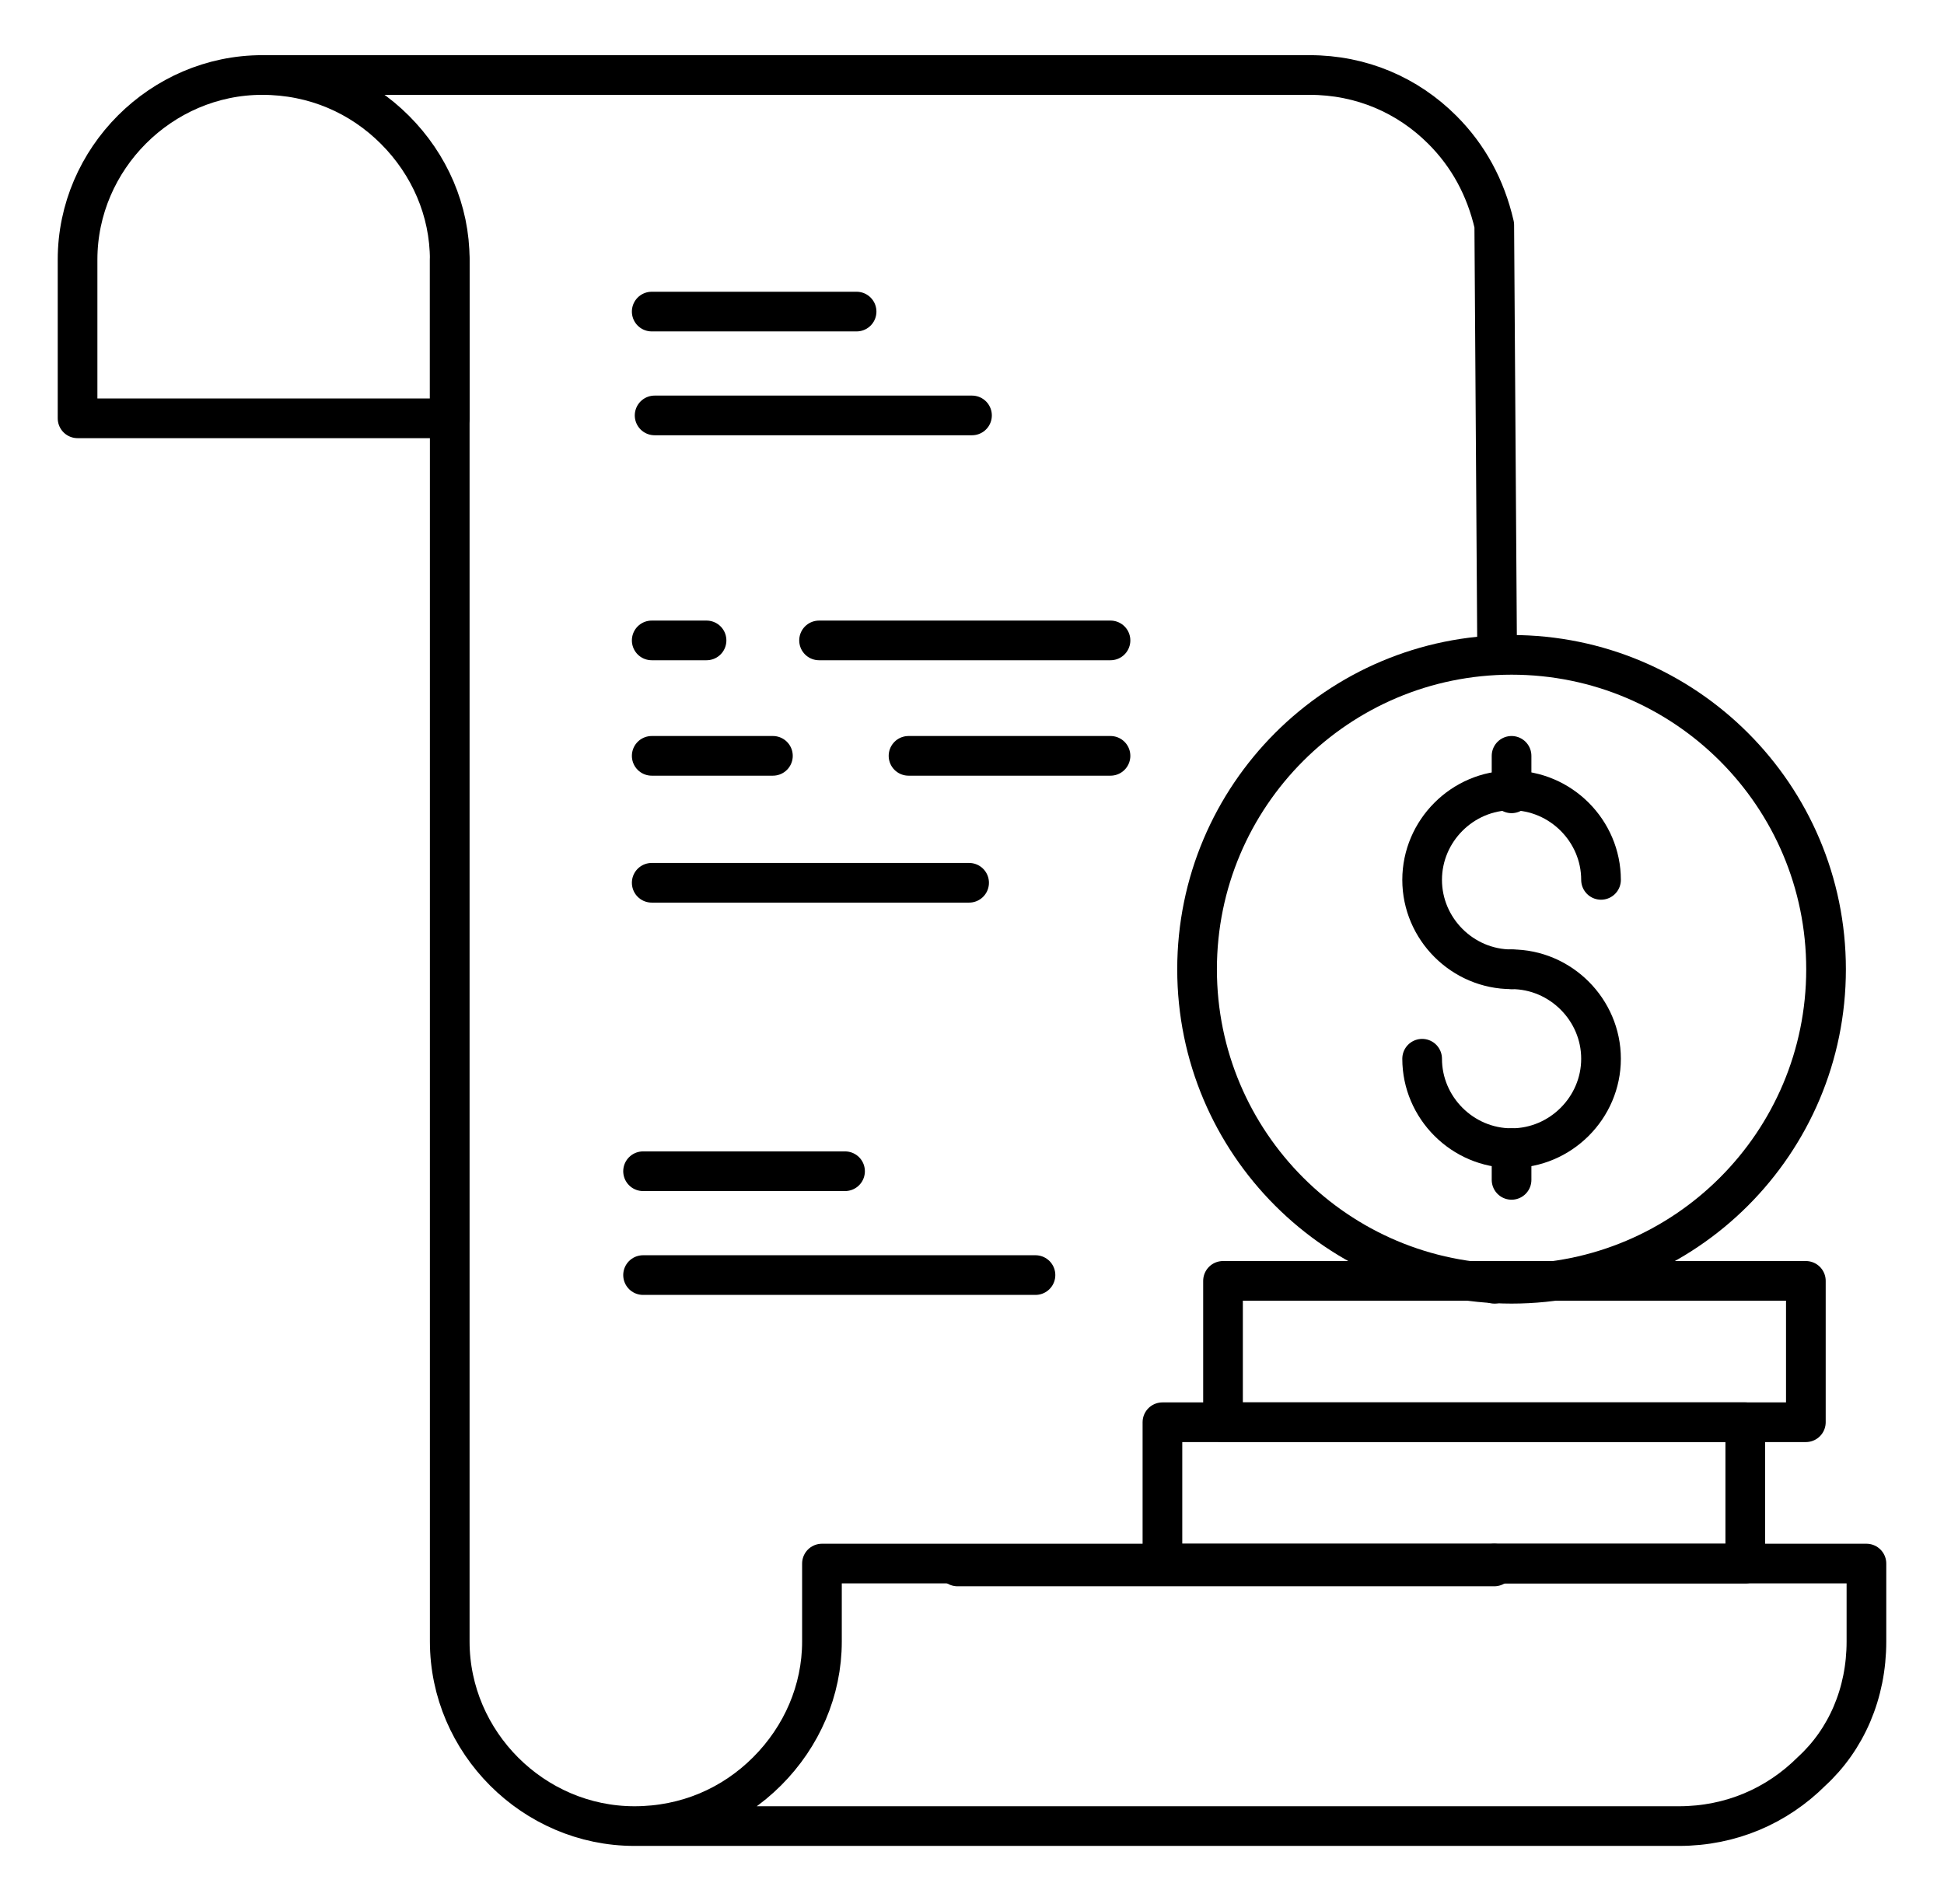
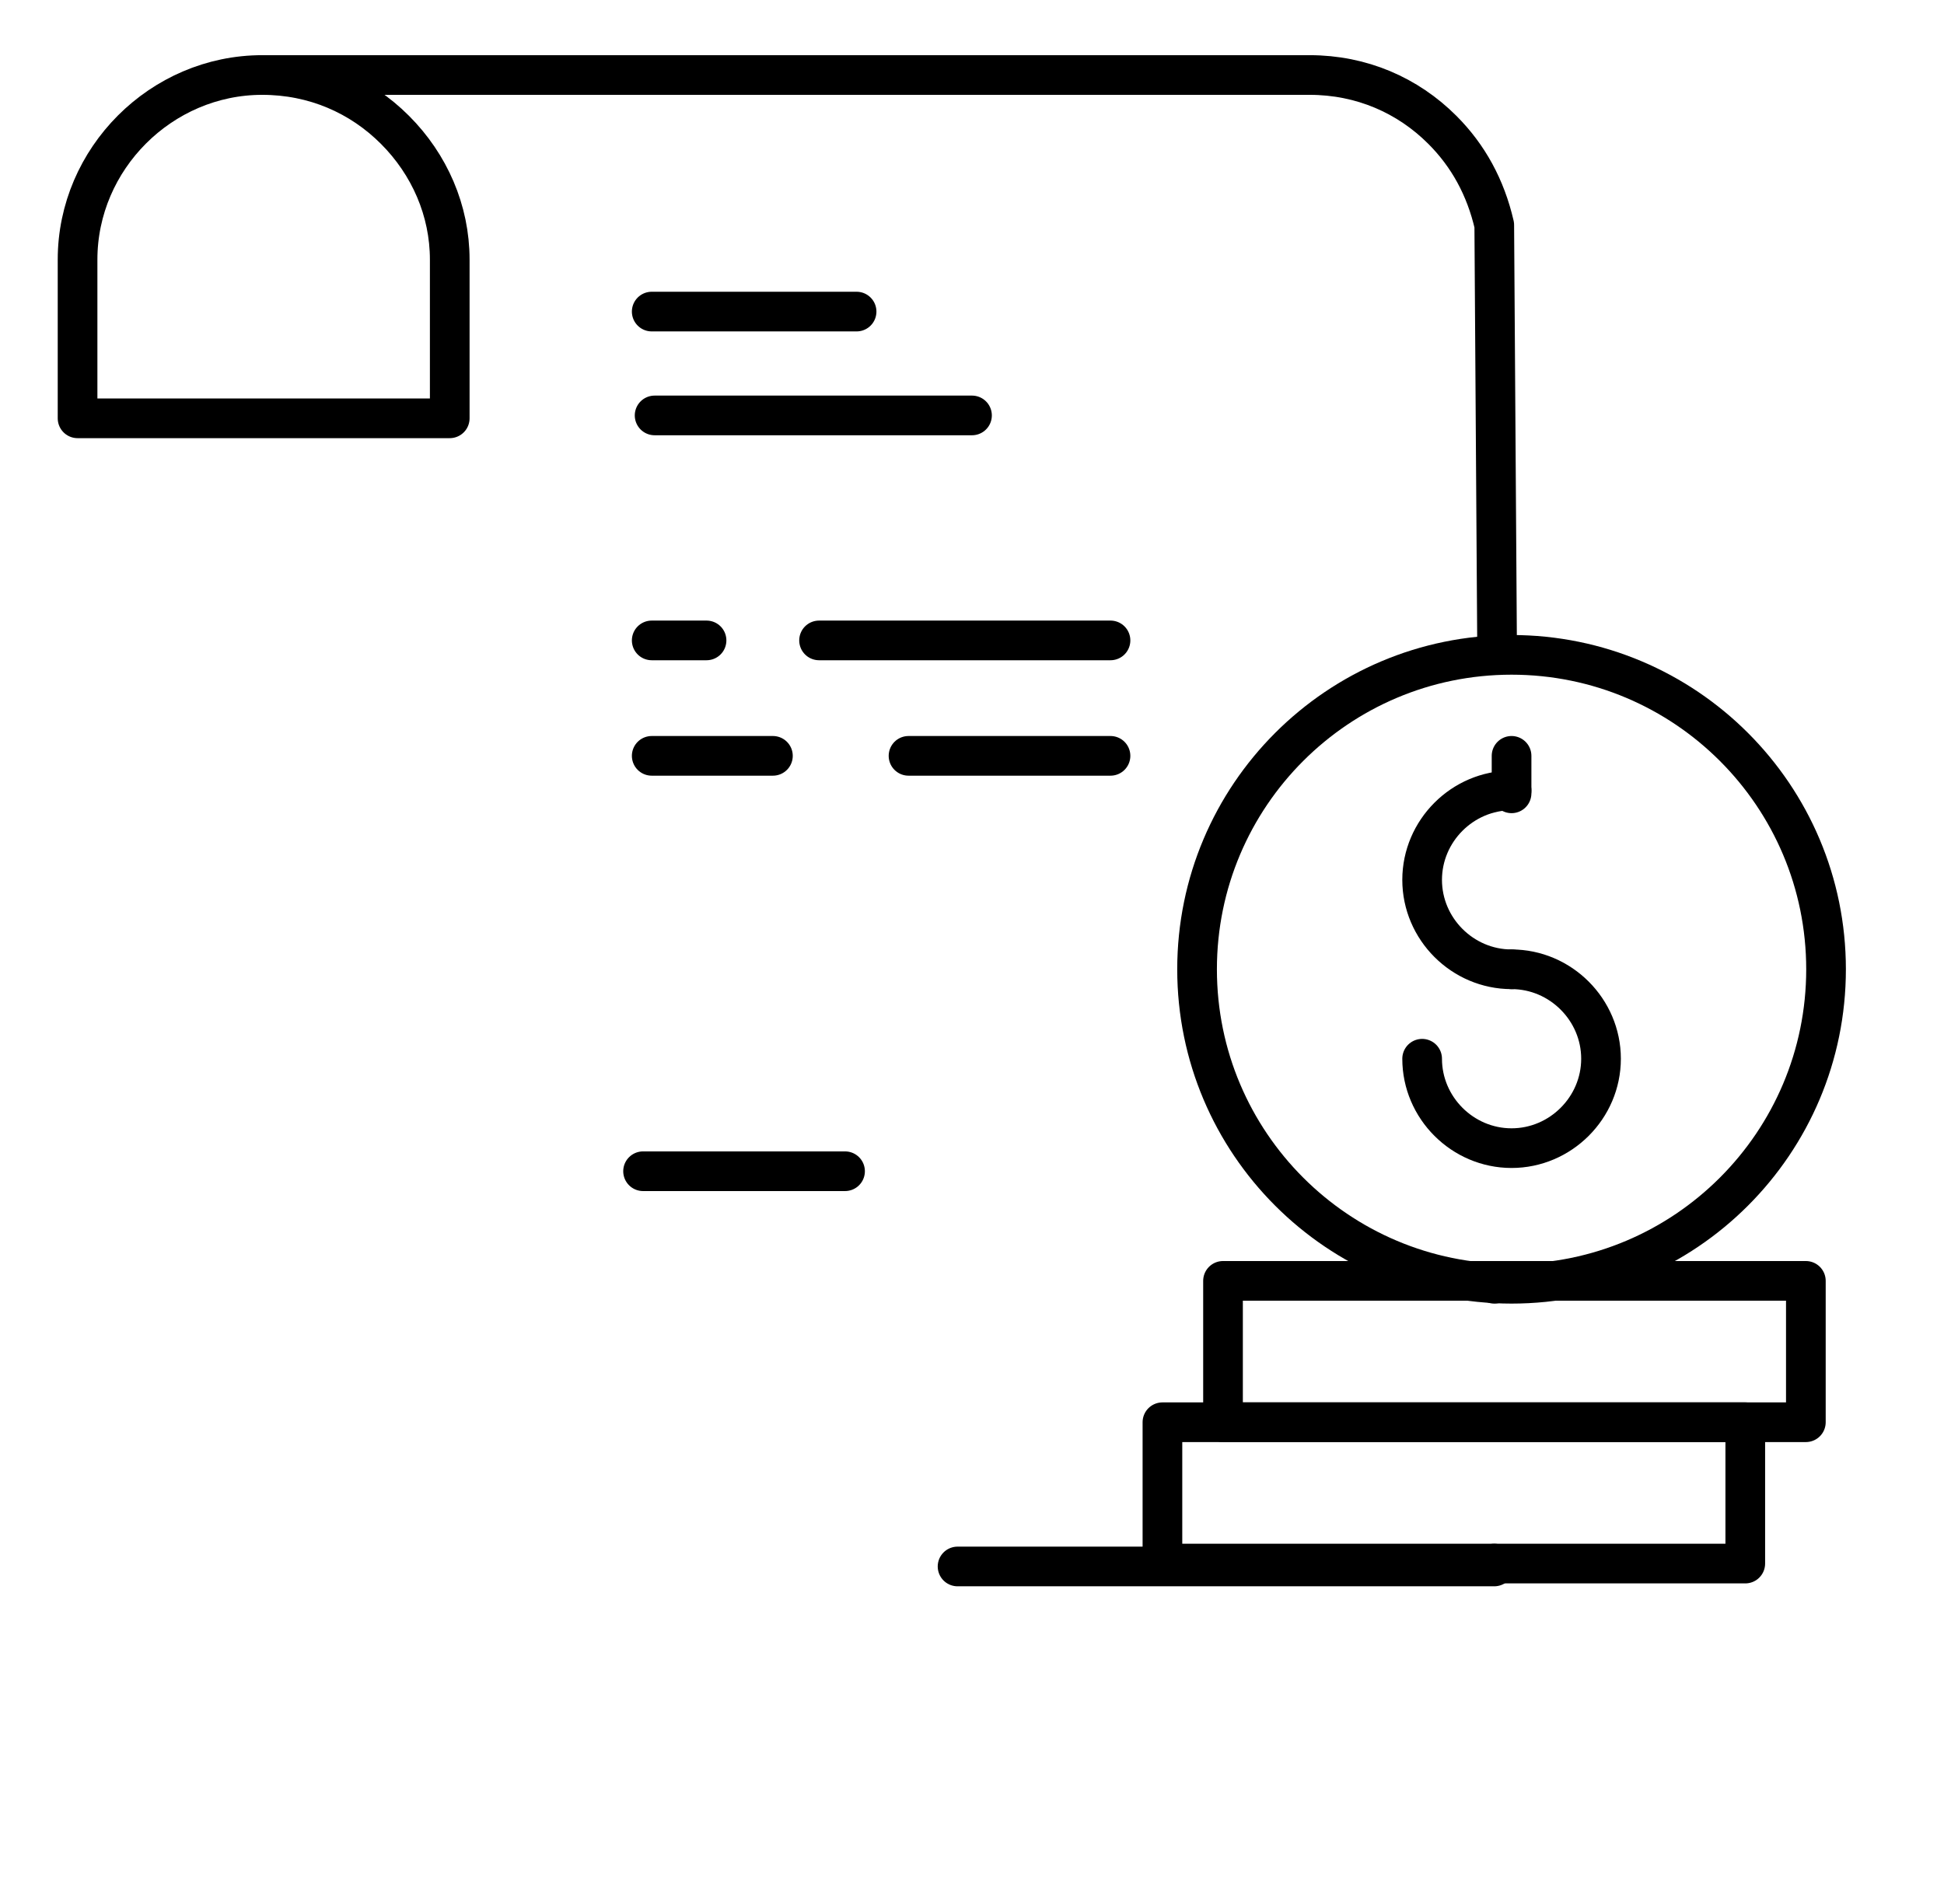
<svg xmlns="http://www.w3.org/2000/svg" width="49" height="48" viewBox="0 0 49 48" fill="none">
  <path d="M37.664 32.364V32.291" stroke="black" stroke-miterlimit="10" stroke-linecap="round" stroke-linejoin="round" />
  <path d="M11.336 6.545V10.546H1.955V6.545C1.955 4 4.064 1.891 6.609 1.891C7.918 1.891 9.082 2.4 9.955 3.273C10.827 4.145 11.336 5.309 11.336 6.545Z" stroke="black" stroke-miterlimit="10" stroke-linecap="round" stroke-linejoin="round" />
  <path d="M6.609 1.891H33.009C34.318 1.891 35.482 2.4 36.355 3.273C37.009 3.927 37.446 4.727 37.664 5.673L37.736 16.436" stroke="black" stroke-miterlimit="10" stroke-linecap="round" stroke-linejoin="round" />
  <path d="M24.136 39.491H37.664V39.418" stroke="black" stroke-miterlimit="10" stroke-linecap="round" stroke-linejoin="round" />
  <path d="M20.645 16.145H27.991" stroke="black" stroke-miterlimit="10" stroke-linecap="round" stroke-linejoin="round" />
  <path d="M16.427 16.145H17.809" stroke="black" stroke-miterlimit="10" stroke-linecap="round" stroke-linejoin="round" />
  <path d="M22.9 19.055H27.991" stroke="black" stroke-miterlimit="10" stroke-linecap="round" stroke-linejoin="round" />
  <path d="M16.427 19.055H19.482" stroke="black" stroke-miterlimit="10" stroke-linecap="round" stroke-linejoin="round" />
  <path d="M29.3 35.855H43.991V39.418H29.3V35.855Z" stroke="black" stroke-miterlimit="10" stroke-linecap="round" stroke-linejoin="round" />
  <path d="M30.827 32.291H45.518V35.855H30.827V32.291Z" stroke="black" stroke-miterlimit="10" stroke-linecap="round" stroke-linejoin="round" />
-   <path d="M38.1 24.436C36.864 24.436 35.846 23.418 35.846 22.182C35.846 20.945 36.864 19.927 38.1 19.927C39.336 19.927 40.355 20.945 40.355 22.182" stroke="black" stroke-miterlimit="10" stroke-linecap="round" stroke-linejoin="round" />
+   <path d="M38.1 24.436C36.864 24.436 35.846 23.418 35.846 22.182C35.846 20.945 36.864 19.927 38.1 19.927" stroke="black" stroke-miterlimit="10" stroke-linecap="round" stroke-linejoin="round" />
  <path d="M38.1 24.436C39.336 24.436 40.355 25.455 40.355 26.691C40.355 27.927 39.336 28.945 38.1 28.945C36.864 28.945 35.846 27.927 35.846 26.691" stroke="black" stroke-miterlimit="10" stroke-linecap="round" stroke-linejoin="round" />
  <path d="M38.1 20V19.055" stroke="black" stroke-miterlimit="10" stroke-linecap="round" stroke-linejoin="round" />
-   <path d="M38.1 28.945V29.745" stroke="black" stroke-miterlimit="10" stroke-linecap="round" stroke-linejoin="round" />
  <path d="M38.1 32.364C42.478 32.364 46.027 28.814 46.027 24.436C46.027 20.058 42.478 16.509 38.1 16.509C33.722 16.509 30.173 20.058 30.173 24.436C30.173 28.814 33.722 32.364 38.1 32.364Z" stroke="black" stroke-miterlimit="10" stroke-linecap="round" stroke-linejoin="round" />
  <path d="M16.427 7.855H21.591" stroke="black" stroke-miterlimit="10" stroke-linecap="round" stroke-linejoin="round" />
  <path d="M16.5 10.473H24.5" stroke="black" stroke-miterlimit="10" stroke-linecap="round" stroke-linejoin="round" />
-   <path d="M16.427 22.255H24.427" stroke="black" stroke-miterlimit="10" stroke-linecap="round" stroke-linejoin="round" />
  <path d="M21.3 29.527H16.209" stroke="black" stroke-miterlimit="10" stroke-linecap="round" stroke-linejoin="round" />
-   <path d="M26.1 32.145H16.209" stroke="black" stroke-miterlimit="10" stroke-linecap="round" stroke-linejoin="round" />
-   <path d="M11.336 6.545V10.546V39.418V41.382C11.336 43.927 13.445 46.036 15.991 46.036M15.991 46.036C17.3 46.036 18.464 45.527 19.336 44.655C20.209 43.782 20.718 42.618 20.718 41.382V39.418H37.736H47.045V41.382C47.045 42.691 46.536 43.855 45.664 44.655C44.791 45.527 43.627 46.036 42.318 46.036H22.682H15.991Z" stroke="black" stroke-miterlimit="10" stroke-linecap="round" stroke-linejoin="round" />
</svg>